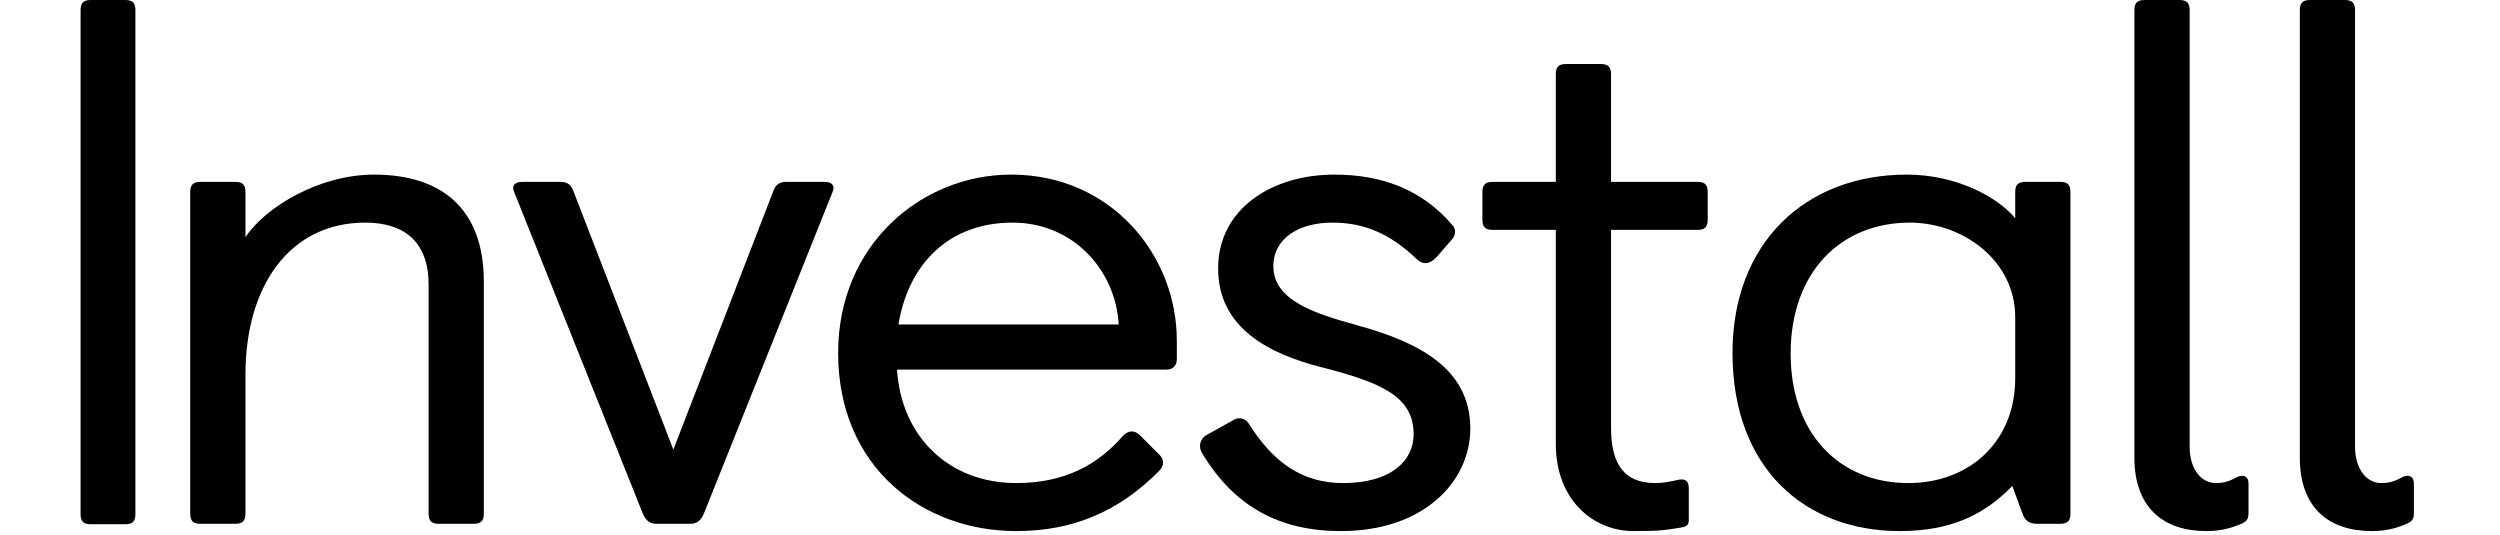
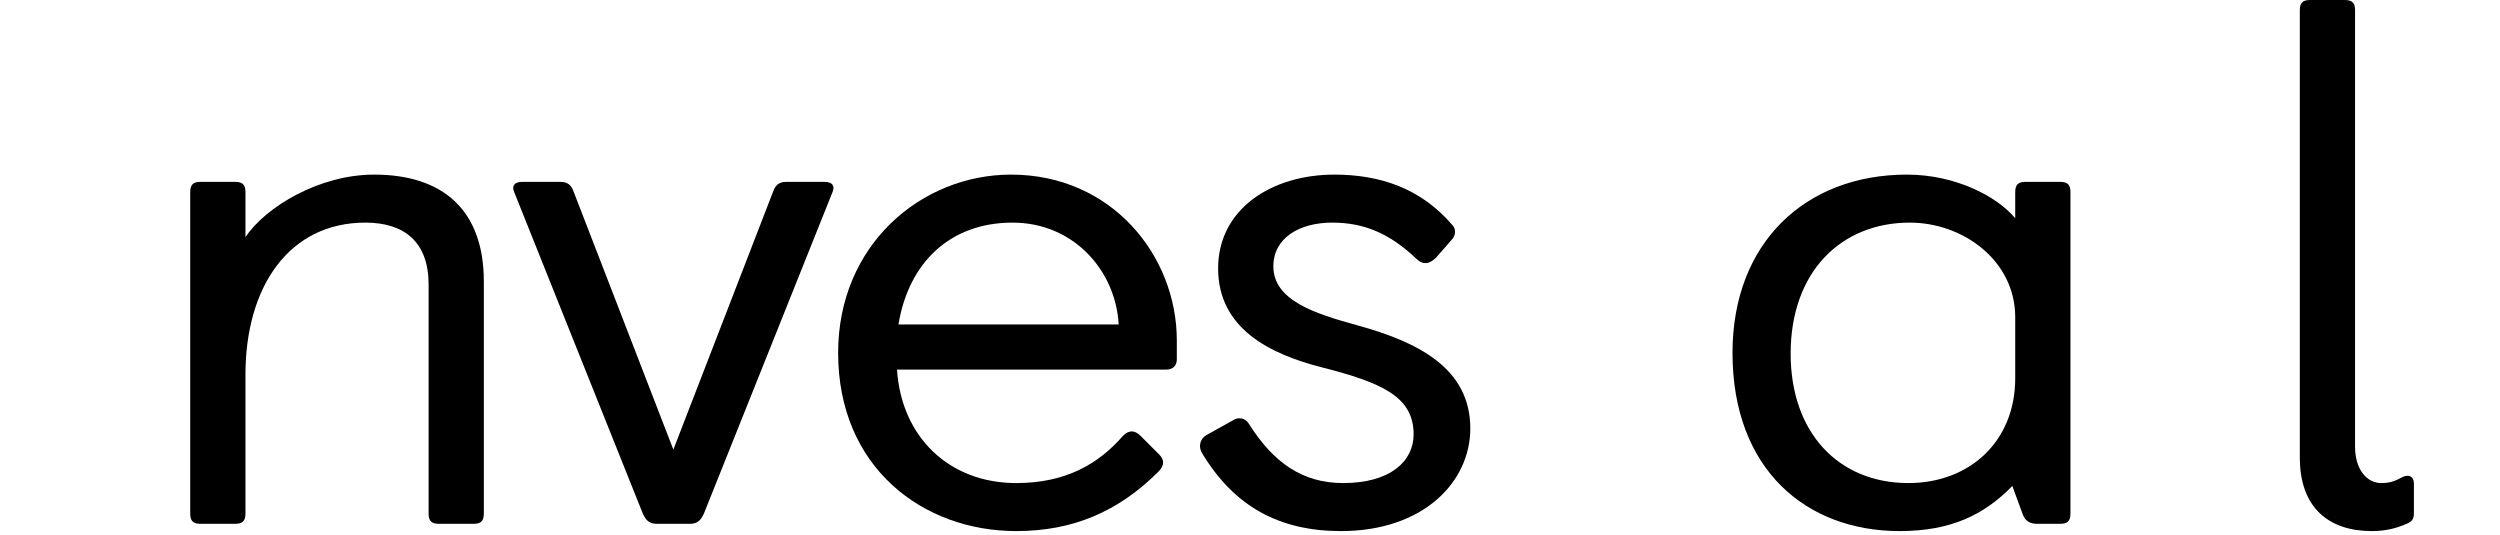
<svg xmlns="http://www.w3.org/2000/svg" width="159" height="34" viewBox="0 0 420 96" fill="none">
  <path d="M27.781 94.064C29.086 94.064 29.608 93.541 29.608 92.234V67.281C29.608 51.474 37.439 39.977 51.143 39.977C58.19 39.977 62.497 43.504 62.497 51.082V92.234C62.497 93.541 63.019 94.064 64.325 94.064H70.589C71.894 94.064 72.416 93.541 72.416 92.234V50.559C72.416 37.756 65.108 31.355 52.709 31.355C42.92 31.355 33.263 37.103 29.608 42.59V34.49C29.608 33.184 29.086 32.661 27.781 32.661H21.516C20.211 32.661 19.689 33.184 19.689 34.49V92.234C19.689 93.541 20.211 94.064 21.516 94.064H27.781Z" fill="black" />
  <path d="M109.45 94.064C110.755 94.064 111.408 93.41 111.93 92.234L135.031 34.49C135.553 33.314 134.9 32.661 133.595 32.661H126.678C125.373 32.661 124.72 33.314 124.329 34.49L106.448 80.738L88.568 34.49C88.177 33.314 87.524 32.661 86.219 32.661H79.302C77.997 32.661 77.344 33.314 77.866 34.49L100.967 92.234C101.489 93.41 102.141 94.064 103.447 94.064H109.45Z" fill="black" />
  <path d="M168.015 95.37C178.064 95.37 186.286 91.973 193.595 84.657C194.639 83.612 194.639 82.567 193.726 81.652L190.332 78.256C189.288 77.21 188.244 77.21 187.2 78.256C182.762 83.351 176.889 86.747 168.015 86.747C156.007 86.747 147.394 78.517 146.611 66.367H195.031C196.205 66.367 196.858 65.583 196.858 64.538V61.141C196.858 45.856 185.112 31.355 167.101 31.355C151.048 31.355 136.039 43.896 136.039 63.362C136.039 84.004 151.309 95.37 168.015 95.37ZM146.872 58.267C148.699 47.162 156.138 39.977 167.362 39.977C178.325 39.977 185.895 48.599 186.417 58.267H146.872Z" fill="black" />
  <path d="M226.331 95.37C241.21 95.37 249.562 86.486 249.562 76.949C249.562 66.106 240.165 61.403 229.202 58.398C221.633 56.307 214.194 53.956 214.194 47.816C214.194 42.721 218.892 39.977 224.765 39.977C230.508 39.977 235.075 41.937 239.774 46.379C241.079 47.685 242.254 47.424 243.428 46.248L246.169 43.112C246.952 42.329 247.083 41.153 246.3 40.369C240.688 33.837 233.379 31.355 225.157 31.355C213.932 31.355 204.275 37.495 204.275 48.208C204.275 59.051 213.671 63.623 222.938 65.975C233.64 68.719 239.382 71.201 239.382 77.994C239.382 82.828 235.206 86.747 226.723 86.747C219.414 86.747 214.194 83.089 209.756 76.035C209.104 74.99 207.798 74.859 206.885 75.512L202.186 78.125C200.881 78.909 200.751 80.346 201.403 81.391C207.146 90.928 215.238 95.37 226.331 95.37Z" fill="black" />
-   <path d="M278.881 95.37C283.449 95.37 284.362 95.239 287.495 94.717C288.408 94.586 288.8 94.194 288.8 93.41V87.793C288.8 86.617 288.408 86.094 287.495 86.094C286.712 86.094 285.015 86.747 282.796 86.747C277.184 86.747 274.835 83.351 274.835 76.819V41.283H290.366C291.671 41.283 292.193 40.761 292.193 39.454V34.49C292.193 33.184 291.671 32.661 290.366 32.661H274.835V13.326C274.835 12.019 274.313 11.497 273.008 11.497H266.743C265.438 11.497 264.916 12.019 264.916 13.326V32.661H253.561C252.256 32.661 251.734 33.184 251.734 34.49V39.454C251.734 40.761 252.256 41.283 253.561 41.283H264.916V79.693C264.916 90.013 271.833 95.37 278.881 95.37Z" fill="black" />
  <path d="M326.664 95.37C335.799 95.37 341.803 92.496 346.893 87.27L348.72 92.234C349.112 93.41 349.895 94.064 351.33 94.064H355.507C356.812 94.064 357.334 93.541 357.334 92.234V34.49C357.334 33.184 356.812 32.661 355.507 32.661H349.242C347.937 32.661 347.415 33.184 347.415 34.49V39.193C344.152 35.274 336.713 31.355 327.969 31.355C309.697 31.355 296.646 43.635 296.646 63.362C296.646 84.265 309.828 95.37 326.664 95.37ZM328.23 86.747C315.701 86.747 307.087 77.733 307.087 63.493C307.087 48.861 316.092 39.977 328.491 39.977C338.018 39.977 347.415 46.77 347.415 56.961V67.935C347.415 79.301 339.193 86.747 328.23 86.747Z" fill="black" />
-   <path d="M381.741 95.37C383.96 95.37 385.917 94.978 388.005 94.064C388.919 93.671 389.311 93.28 389.311 92.104V86.878C389.311 85.833 388.789 85.441 388.136 85.441C386.961 85.441 386.309 86.747 383.438 86.747C380.827 86.747 378.739 84.265 378.739 80.215V1.829C378.739 0.523 378.217 0 376.912 0H370.647C369.342 0 368.82 0.523 368.82 1.829V82.175C368.82 91.189 374.041 95.37 381.741 95.37Z" fill="black" />
  <path d="M411.443 95.37C413.661 95.37 415.619 94.978 417.707 94.064C418.621 93.671 419.012 93.28 419.012 92.104V86.878C419.012 85.833 418.49 85.441 417.838 85.441C416.663 85.441 416.011 86.747 413.139 86.747C410.529 86.747 408.441 84.265 408.441 80.215V1.829C408.441 0.523 407.919 0 406.614 0H400.349C399.044 0 398.522 0.523 398.522 1.829V82.175C398.522 91.189 403.742 95.37 411.443 95.37Z" fill="black" />
-   <path d="M8.031 94.139C9.326 94.139 9.845 93.618 9.845 92.316V1.824C9.845 0.521 9.326 0 8.031 0H1.813C0.518 0 0 0.521 0 1.824V92.316C0 93.618 0.518 94.139 1.813 94.139H8.031Z" fill="black" />
</svg>